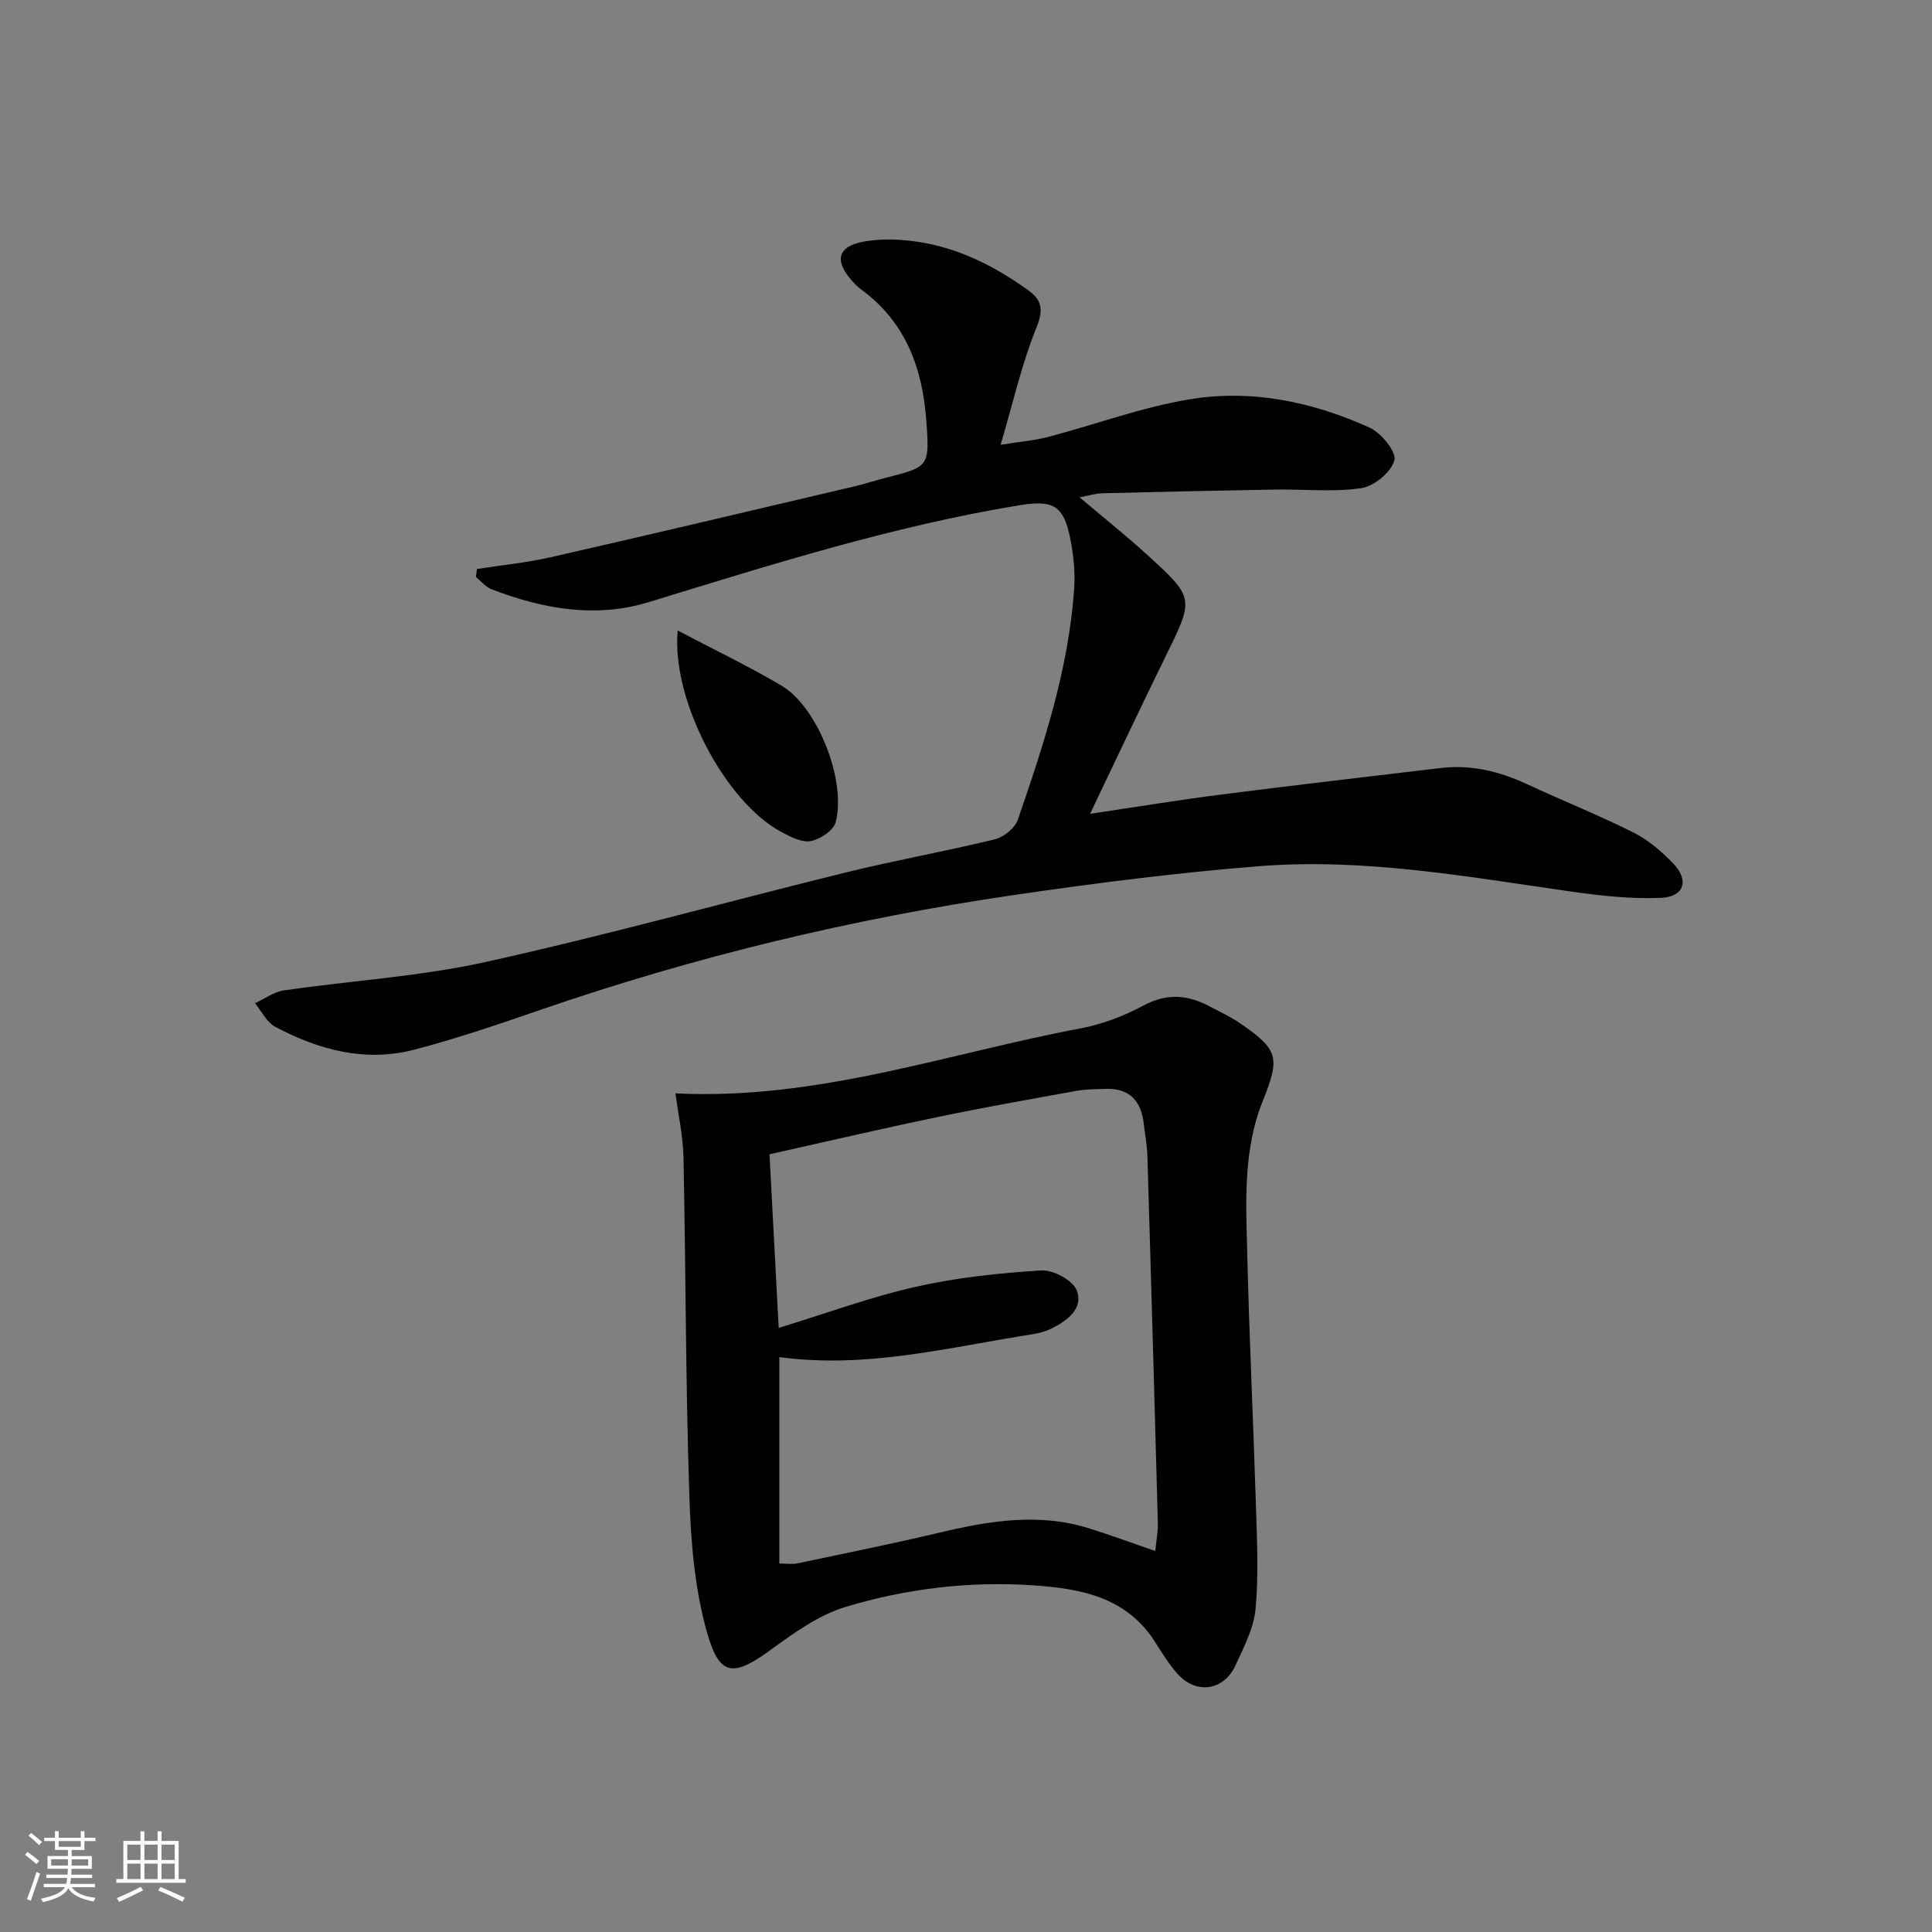
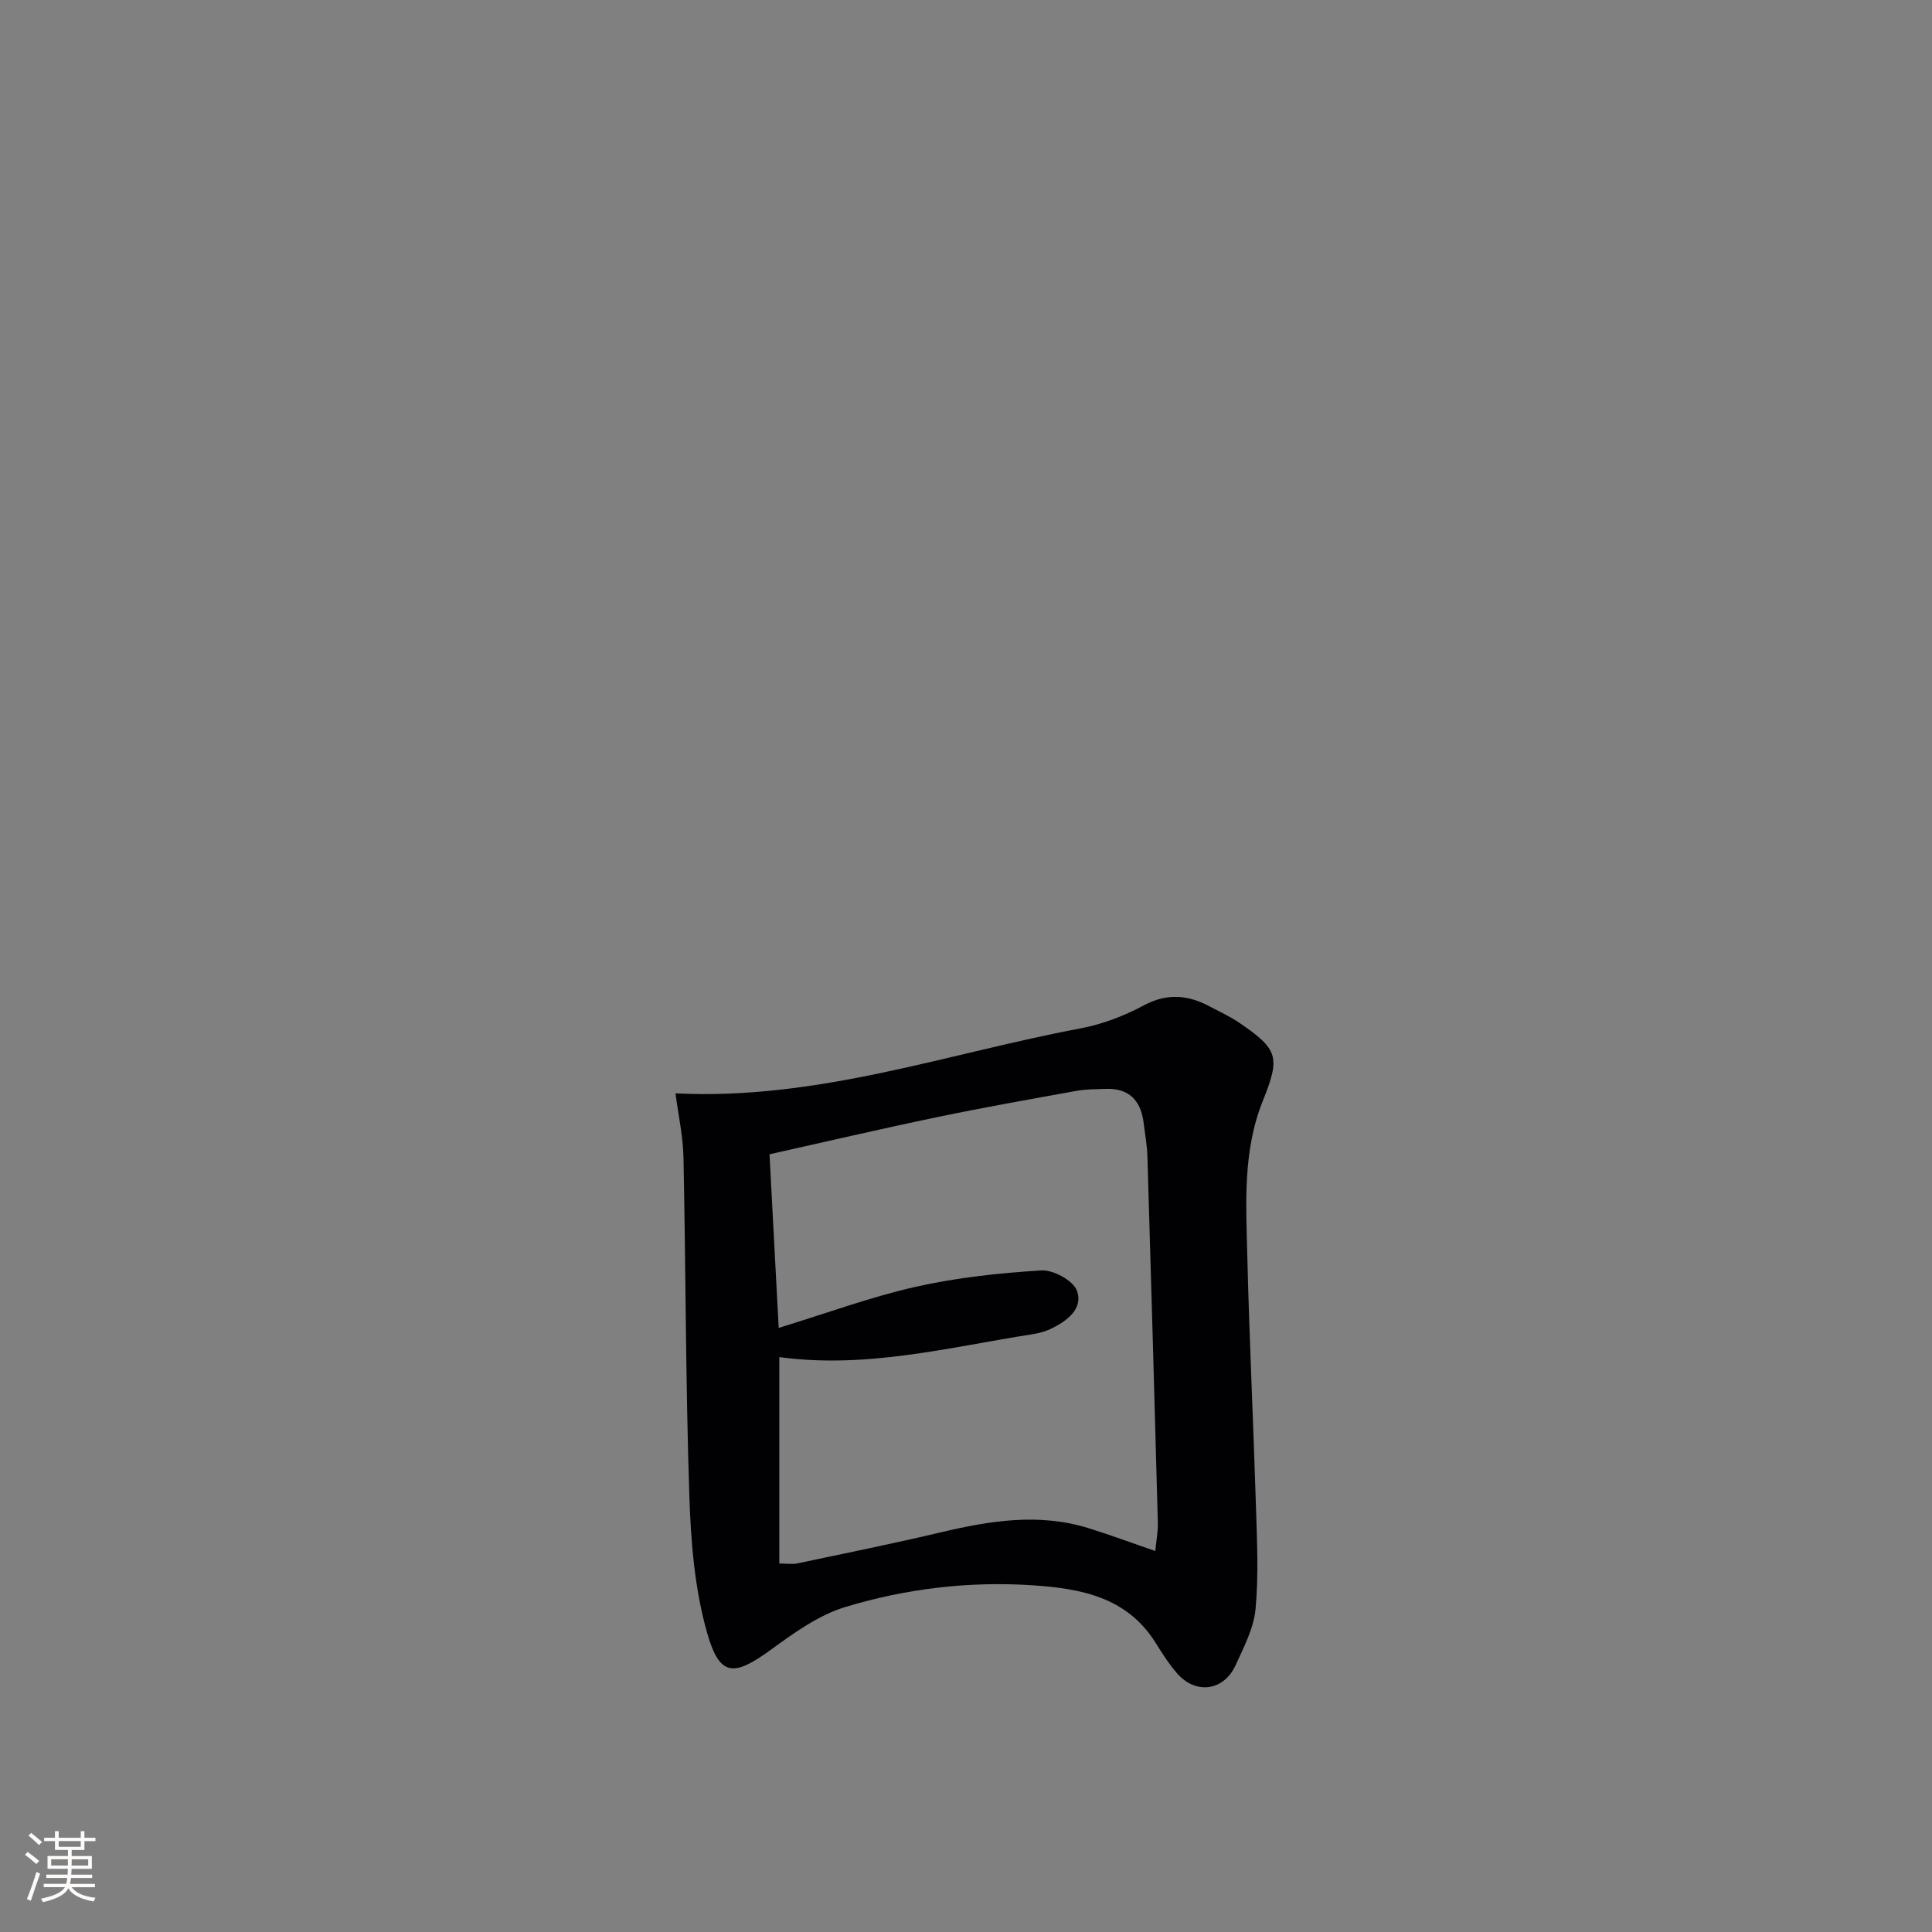
<svg xmlns="http://www.w3.org/2000/svg" enable-background="new 0 0 400 400" viewBox="0 0 400 400">
  <rect x="0" y="0" width="400" height="400" fill="#808080" stroke="none" />
  <g fill="#010104">
-     <path d="m98.75 117.81c5.11-.8 10.28-1.31 15.31-2.45 21.02-4.79 42-9.77 62.99-14.7 2.09-.49 4.14-1.18 6.22-1.71 9.08-2.3 9.21-2.3 8.52-11.8-.79-10.85-4.25-20.47-13.48-27.2-.93-.68-1.74-1.56-2.46-2.46-3.04-3.76-2.17-6.44 2.63-7.4 2.58-.51 5.32-.59 7.96-.42 9.93.64 18.57 4.73 26.51 10.47 2.7 1.96 3.15 3.94 1.67 7.59-3.03 7.43-4.8 15.38-7.45 24.36 4.19-.68 7.06-.9 9.81-1.62 9.77-2.57 19.36-6.14 29.28-7.79 12.86-2.14 25.5.49 37.33 5.87 2.39 1.09 5.56 5.01 5.1 6.75-.65 2.44-4.18 5.37-6.82 5.76-5.82.87-11.87.2-17.82.3-11.97.2-23.94.47-35.91.77-1.27.03-2.53.44-4.63.83 5.01 4.24 9.52 7.83 13.78 11.7 10.07 9.16 9.95 9.18 4.11 21.08-5.18 10.56-10.19 21.21-15.71 32.75 9.64-1.43 18.29-2.86 26.99-3.97 15.15-1.94 30.33-3.69 45.49-5.5 6.29-.75 12.17.63 17.87 3.28 7.38 3.43 14.95 6.46 22.22 10.1 3.03 1.52 5.78 3.9 8.16 6.37 3.35 3.48 2.3 6.91-2.54 7.12-6.19.27-12.48-.44-18.64-1.31-21.4-3.05-42.78-6.96-64.48-5.25-17.03 1.34-34.02 3.52-50.93 5.99-33.39 4.88-66.09 12.77-98.02 23.79-8.6 2.97-17.24 5.91-26.03 8.21-10.14 2.65-19.78.07-28.79-4.73-1.77-.94-2.82-3.22-4.2-4.89 2-.91 3.92-2.35 6-2.65 13.94-2.03 28.14-2.86 41.84-5.9 25.07-5.55 49.84-12.45 74.79-18.59 10.14-2.49 20.45-4.32 30.59-6.8 1.83-.45 4.12-2.32 4.72-4.05 5.37-15.54 10.5-31.19 11.66-47.74.24-3.44-.12-7-.79-10.39-1.4-7.06-3.6-8.12-10.76-6.94-26.11 4.32-51.25 12.28-76.47 20.01-11.09 3.4-22.01 1.42-32.6-2.65-1.23-.47-2.17-1.68-3.24-2.55.08-.56.15-1.1.22-1.64z" />
    <path d="m139.85 226.37c29.46 1.46 56.32-8.29 83.89-13.46 4.51-.85 9.01-2.58 13.06-4.75 4.83-2.59 9.16-2.19 13.67.22 2.05 1.09 4.2 2.07 6.11 3.37 8.1 5.53 8.52 7.1 4.87 16.18-4.17 10.37-3.47 21.26-3.21 32.05.42 17.29 1.26 34.58 1.79 51.87.22 7.09.57 14.23-.08 21.26-.37 3.99-2.42 7.9-4.14 11.66-2.45 5.36-8.26 6.11-12.13 1.66-1.74-2-3.15-4.29-4.58-6.54-5.91-9.25-15.34-10.99-25.15-11.66-13.23-.9-26.32.66-38.92 4.48-5.52 1.67-10.6 5.33-15.36 8.8-7.75 5.64-10.65 5.73-13.26-3.42-2.6-9.1-3.38-18.9-3.69-28.44-.77-23.29-.73-46.61-1.21-69.91-.08-4.42-1.06-8.8-1.66-13.37zm21.5 54.6v42.74c1.49 0 2.67.2 3.76-.03 9.91-2.09 19.84-4.1 29.69-6.43 10.14-2.4 20.25-4.04 30.5-.88 4.51 1.39 8.93 3.05 13.89 4.75.22-2.28.58-4.07.53-5.85-.68-25.28-1.4-50.56-2.16-75.84-.07-2.32-.5-4.62-.78-6.93-.57-4.66-3.02-7.24-7.89-7.06-1.99.07-4.01.05-5.95.4-9.63 1.74-19.28 3.44-28.86 5.44-11.64 2.42-23.22 5.13-34.76 7.7.63 11.88 1.23 23.39 1.9 35.95 10-3.06 19.06-6.42 28.4-8.52 8.5-1.91 17.28-2.85 25.99-3.38 2.46-.15 6.56 2.08 7.34 4.17 1.39 3.74-2.01 6.27-5.31 7.89-1.17.57-2.49.92-3.78 1.13-17.35 2.71-34.49 7.21-52.51 4.75z" />
-     <path d="m140.31 130.54c7.55 3.98 14.73 7.41 21.55 11.45 7.42 4.4 13.45 19.7 11.14 28.28-.46 1.7-3.2 3.5-5.16 3.87-1.84.34-4.16-.88-6.03-1.87-11.72-6.22-22.85-27.45-21.5-41.73z" />
  </g>
  <path d="m5.17 384 .55-.58c.85.61 1.65 1.24 2.4 1.87l-.59.64c-.83-.73-1.62-1.38-2.36-1.93m1.22 9.53-.82-.34c.71-1.76 1.37-3.64 1.98-5.63.24.13.5.25.76.36-.6 1.67-1.24 3.54-1.92 5.61m-.5-13.5.57-.54c.56.44 1.31 1.06 2.26 1.87l-.64.64c-.68-.66-1.41-1.32-2.19-1.97m3.25.46h2.24v-1.36h.77v1.36h4.57v-1.36h.76v1.36h2.28v.69h-2.28v1.84h-2.64v1.26h4.18v2.64h-4.21c0 .45-.02.86-.05 1.21h4.32v.69h-4.38c-.04.34-.1.75-.19 1.22h5.15v.69h-4.82c.87 1.19 2.51 1.92 4.93 2.19-.17.31-.3.57-.37.76-2.77-.49-4.52-1.41-5.26-2.76-.56 1.26-2.3 2.23-5.24 2.9-.12-.25-.26-.48-.43-.72 2.73-.55 4.38-1.34 4.96-2.38h-4.38v-.69h4.65c.1-.38.17-.79.21-1.22h-4.32v-.69h4.4c.03-.34.05-.75.05-1.21h-4.2v-2.64h4.23v-1.26h-2.69v-1.84h-2.24zm1.46 4.46v1.29h3.45c.01-.4.02-.57.01-.53v-.32-.45h-3.46zm1.55-2.59h4.57v-1.19h-4.57zm6.11 2.59h-3.42v.77c-.01.19-.01.37-.02.53h3.44z" fill="#fcfbfa" />
-   <path d="m32.63 379.16h.82v1.98h3.54v7.89h1.46v.78h-14.37v-.78h1.46v-7.89h3.54v-1.98h.82v1.98h2.73zm-3.49 11.48.5.73c-1.61.82-3.28 1.63-5 2.41-.13-.27-.28-.55-.44-.82 1.75-.72 3.4-1.49 4.94-2.32m-2.78-5.55h2.73v-3.18h-2.73zm0 3.95h2.73v-3.2h-2.73zm3.54-3.95h2.73v-3.18h-2.73zm0 3.95h2.73v-3.2h-2.73zm7.89 4.68c-1.84-.92-3.51-1.7-5.02-2.32l.45-.73c1.89.8 3.57 1.55 5.04 2.23zm-1.62-11.81h-2.73v3.18h2.73zm-2.73 7.13h2.73v-3.2h-2.73z" fill="#fcfbfa" />
</svg>